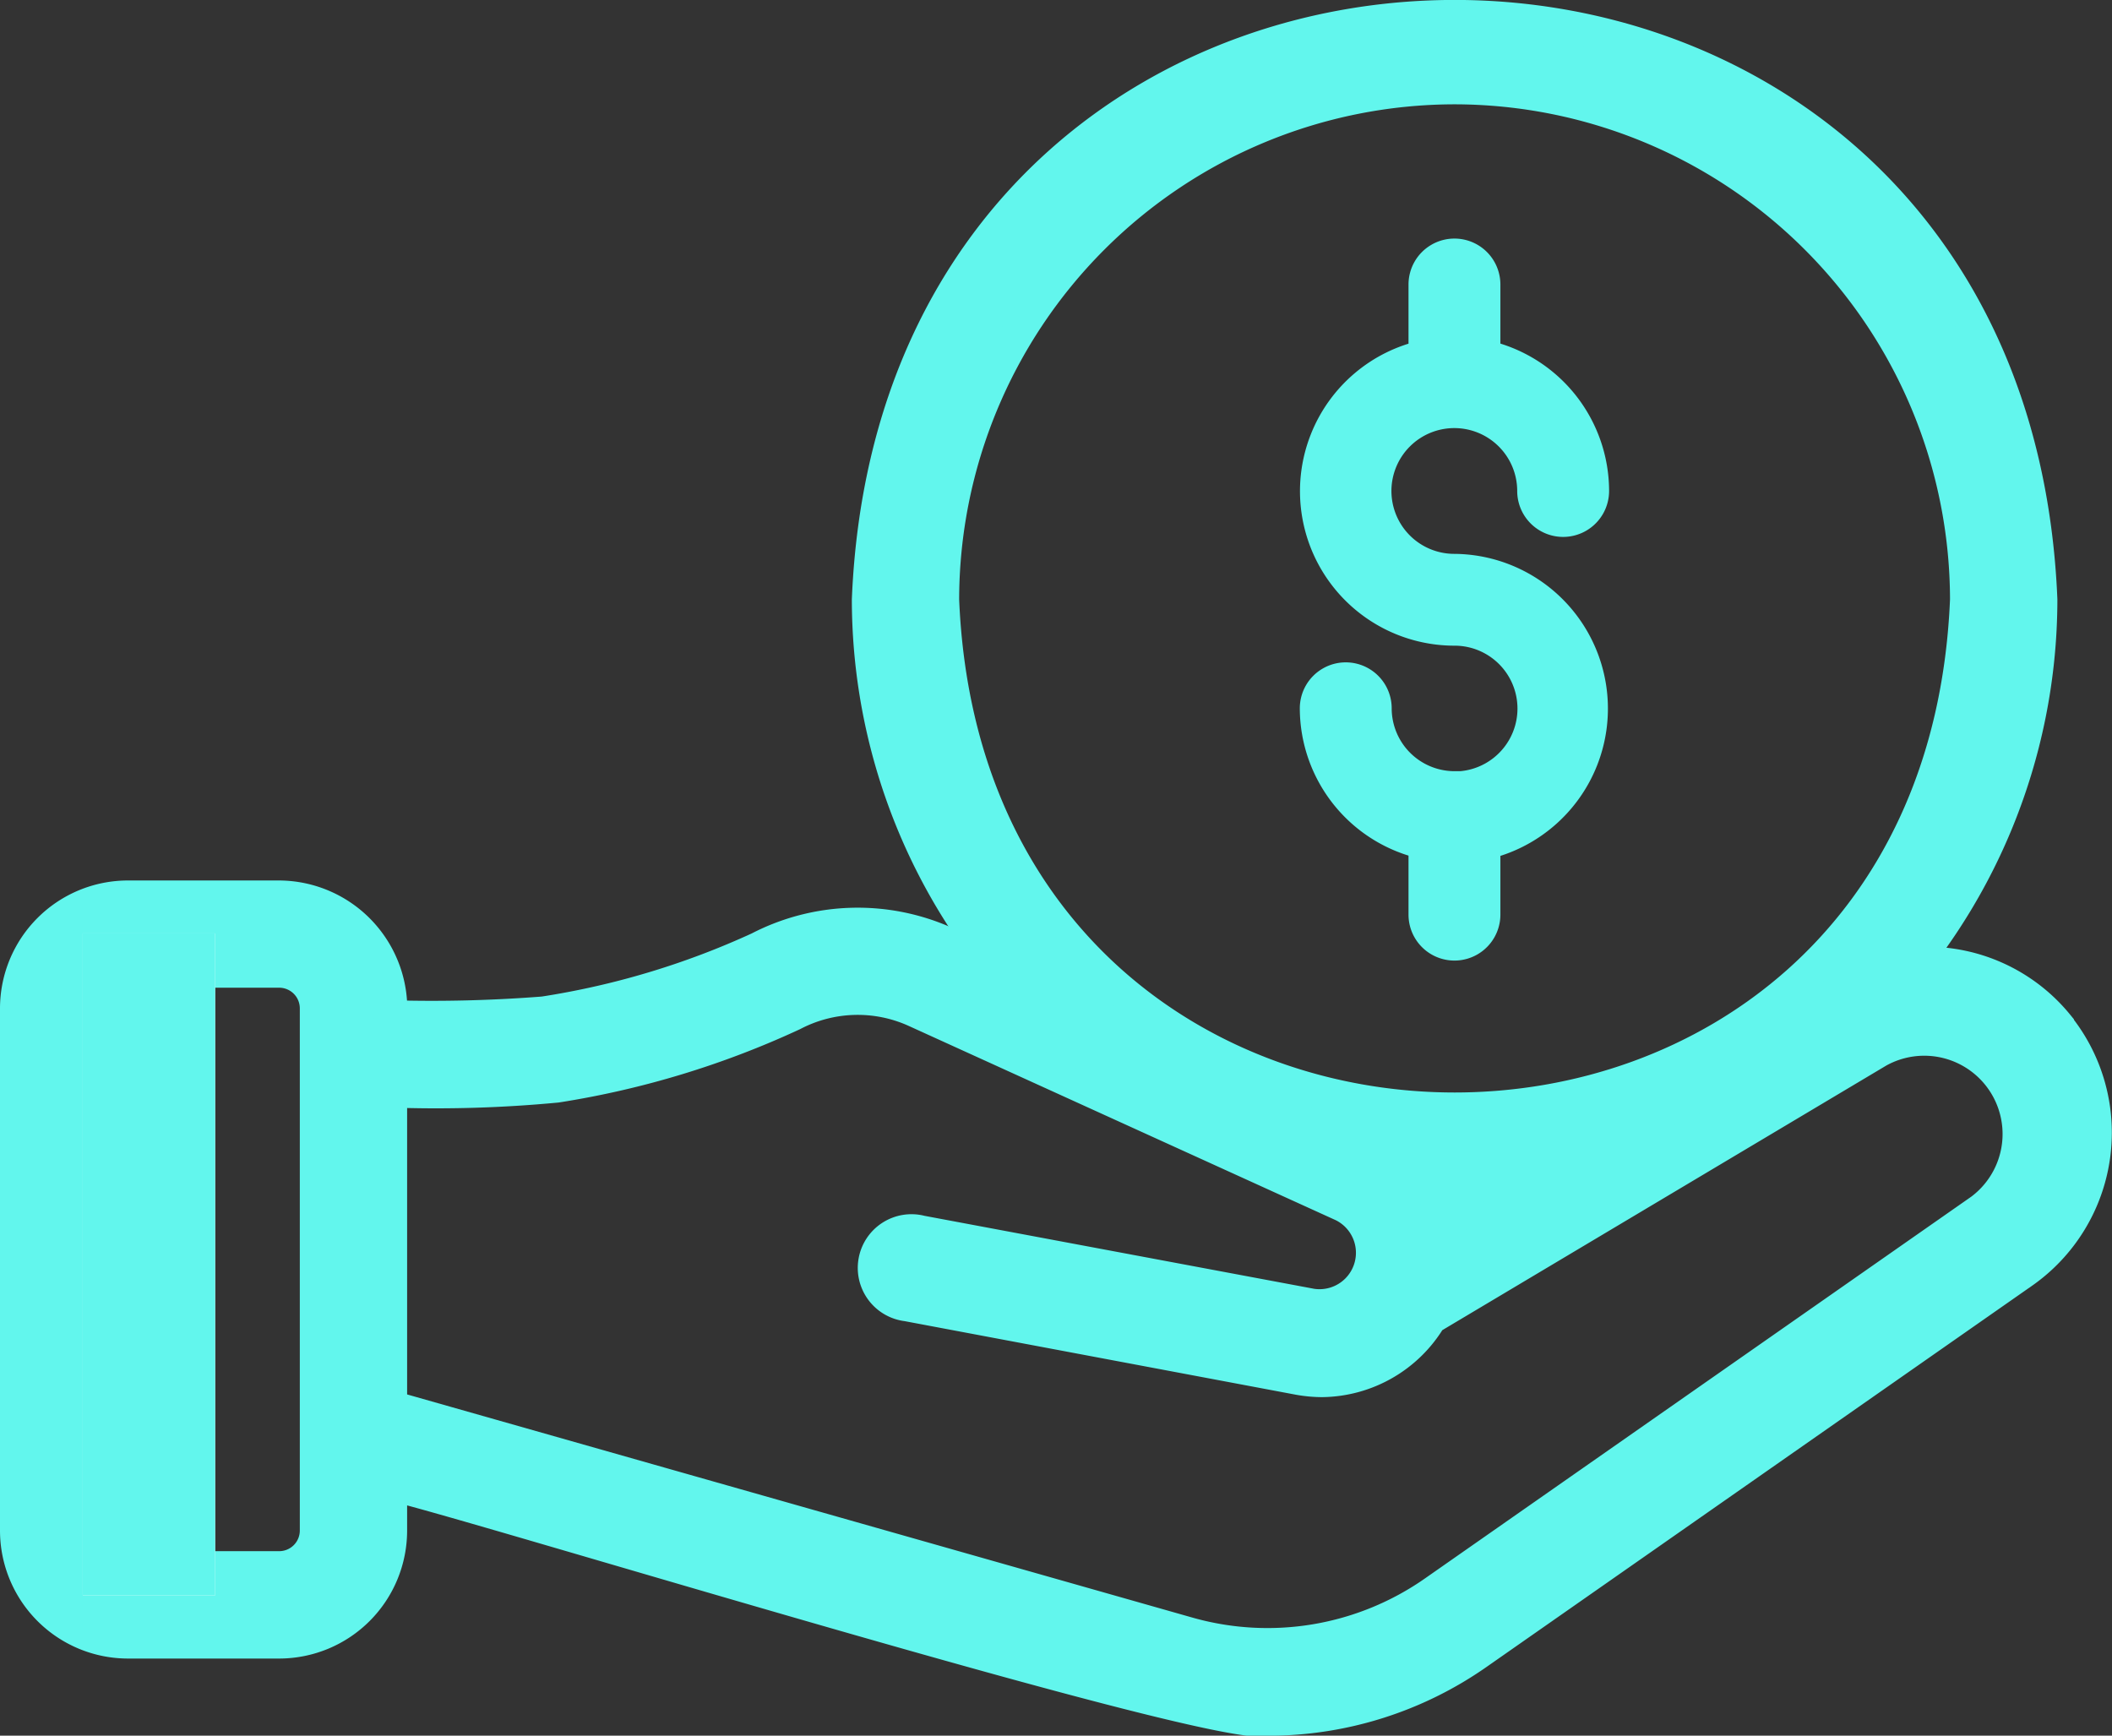
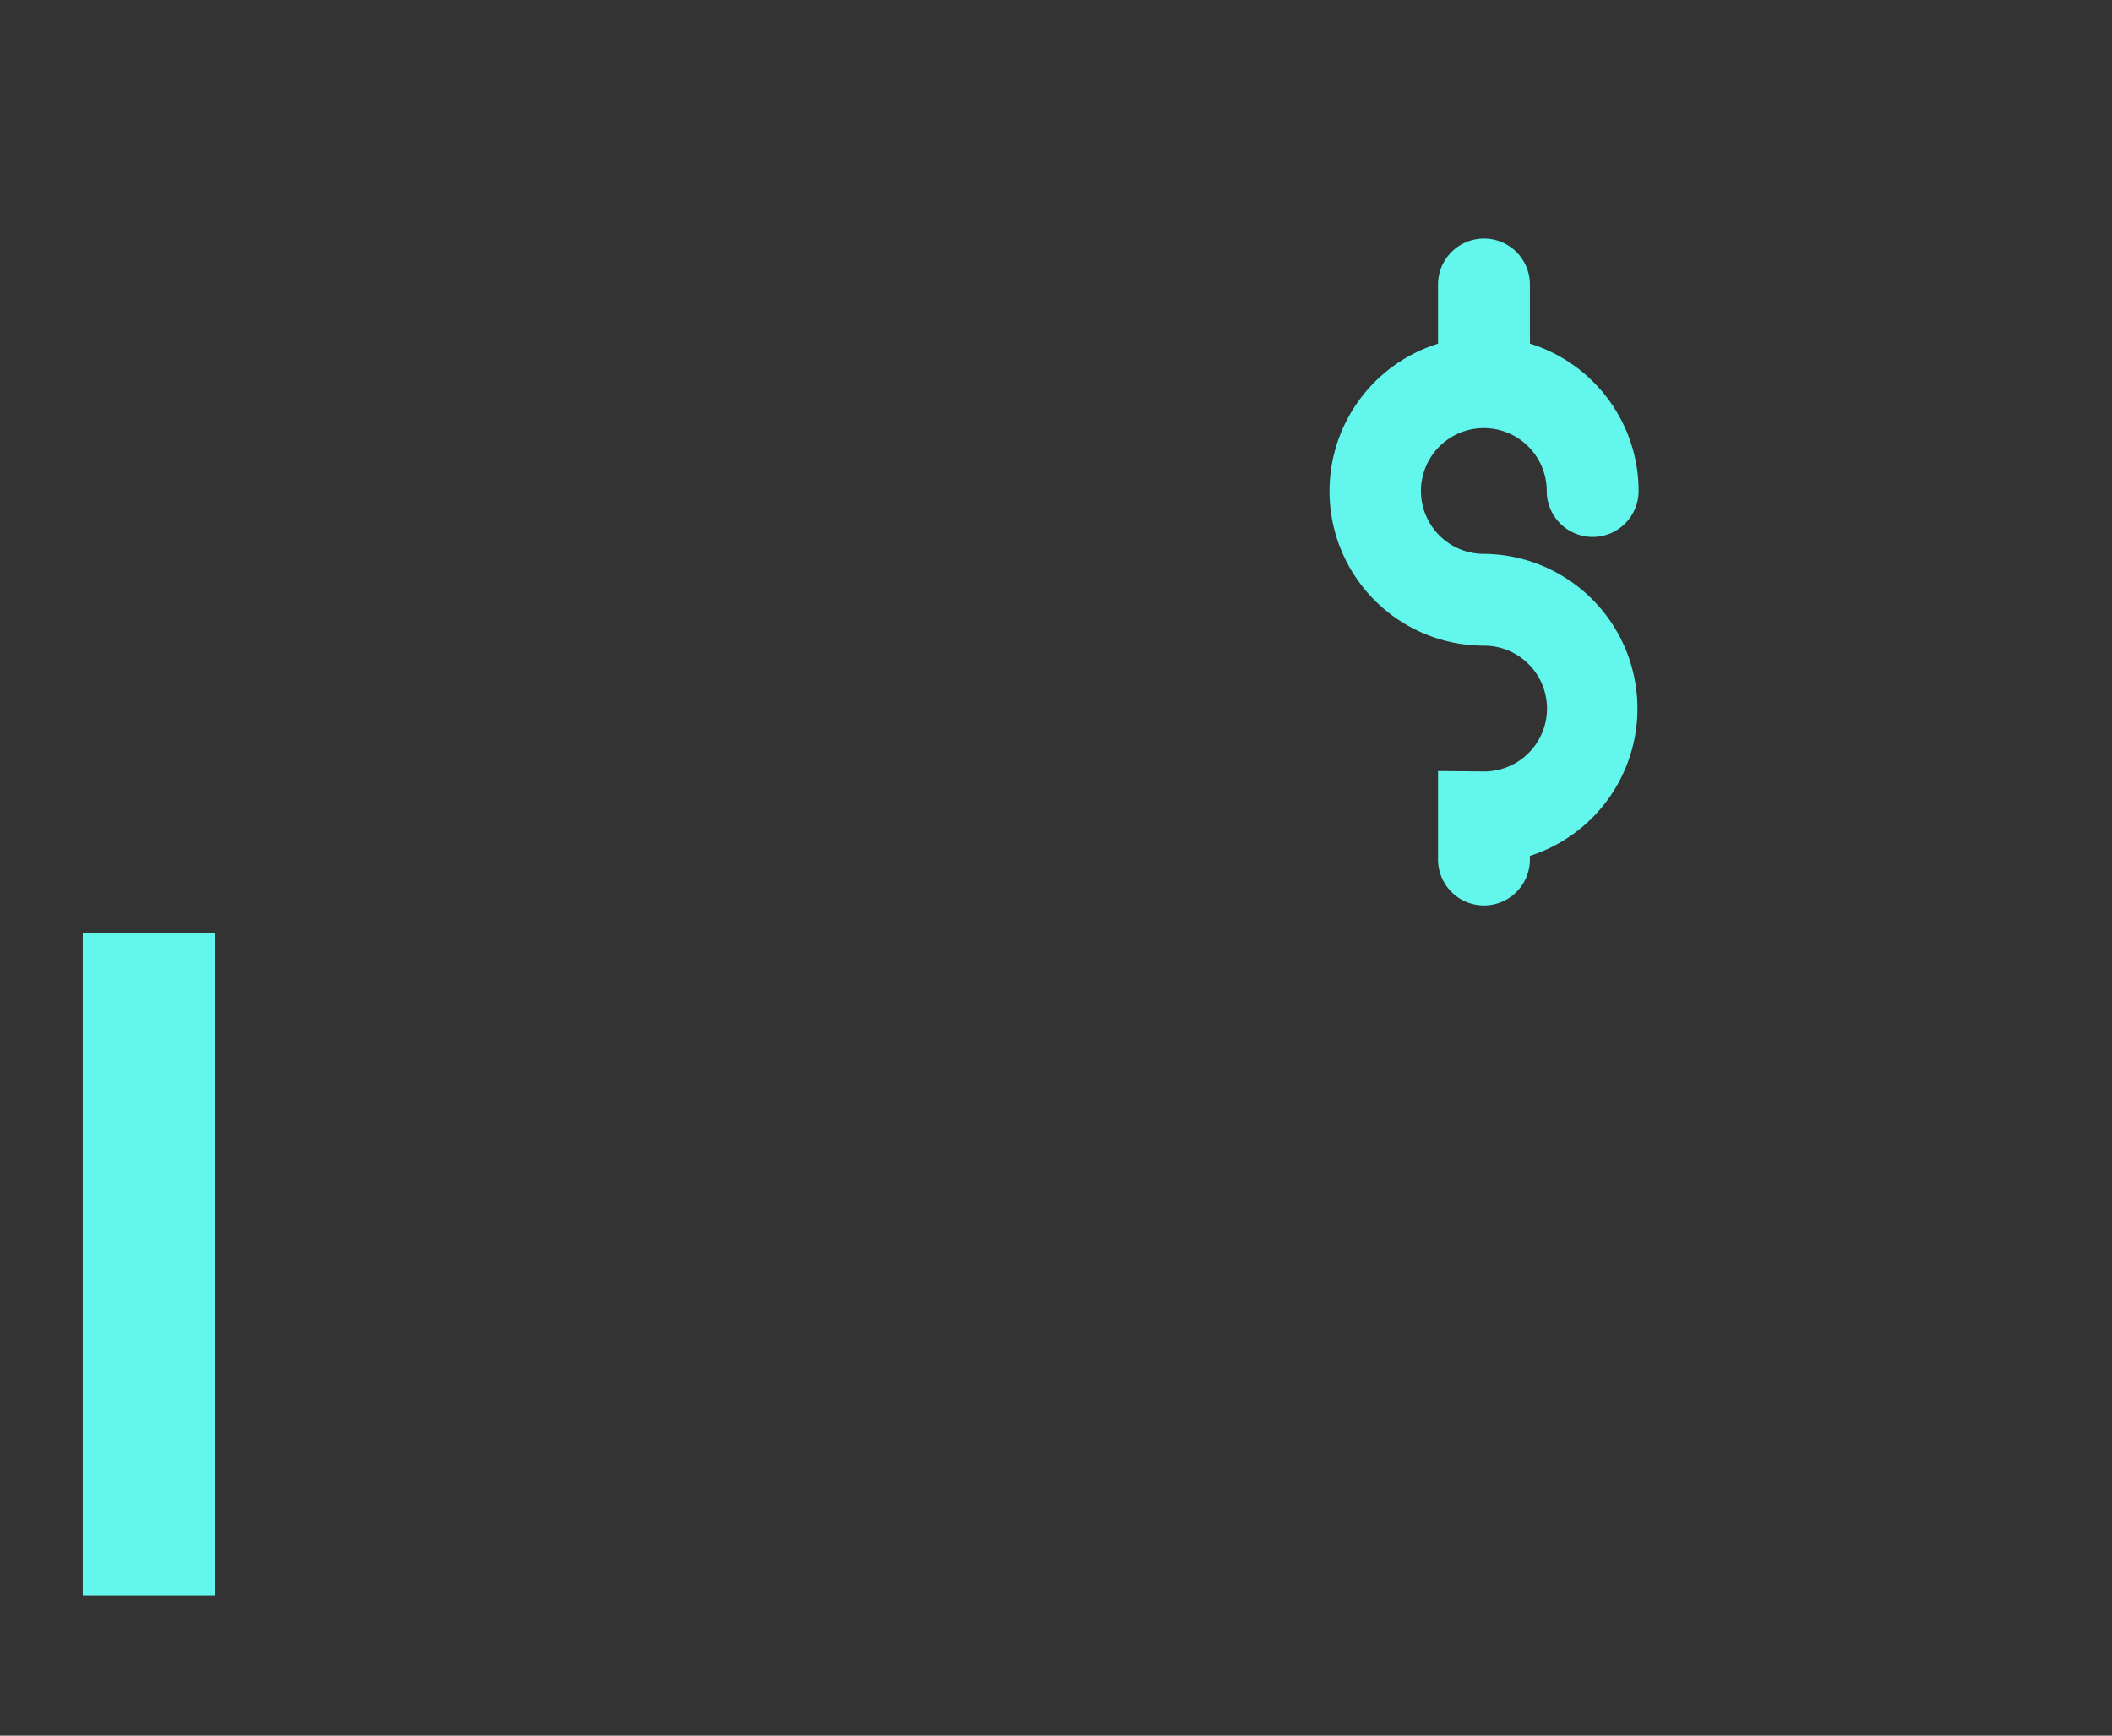
<svg xmlns="http://www.w3.org/2000/svg" width="31.904" height="26.22" viewBox="0 0 31.904 26.22">
  <rect x="0" y="0" width="31.904" height="26.22" fill="#333333" stroke="none" />
  <g id="invesment" transform="translate(-3.75 -13.364)">
-     <path id="Path_29961" data-name="Path 29961" d="M34.829,39.265a2.543,2.543,0,0,0-3.284-.57l-5.981,3.565A1.778,1.778,0,0,0,24.5,40.966L18.04,38.027a3.24,3.24,0,0,0-2.825.077,12.274,12.274,0,0,1-3.252.977,21.69,21.69,0,0,1-2.314.057,1.695,1.695,0,0,0-1.683-1.809H5.683A1.684,1.684,0,0,0,4,39.01V46.9a1.684,1.684,0,0,0,1.683,1.683H7.968A1.684,1.684,0,0,0,9.65,46.9V46.2c.88.171,12.7,3.825,13.253,3.549a5.5,5.5,0,0,0,3.168-1l8.247-5.763a2.573,2.573,0,0,0,.511-3.716ZM8.529,46.9a.562.562,0,0,1-.561.561H5.683a.562.562,0,0,1-.561-.561V39.01a.562.562,0,0,1,.561-.561H7.968a.562.562,0,0,1,.561.561Zm25.146-4.842-8.248,5.764a4.4,4.4,0,0,1-3.746.629L9.65,45.032V40.259a19.258,19.258,0,0,0,2.509-.074A13.4,13.4,0,0,0,15.727,39.1a2.114,2.114,0,0,1,1.848-.054l6.46,2.939a.8.8,0,0,1-.474,1.509l-5.9-1.105a.561.561,0,1,0-.206,1.1L23.362,44.6a2.054,2.054,0,0,0,.35.034,1.928,1.928,0,0,0,1.645-.945l6.763-4.031a1.433,1.433,0,0,1,1.555,2.4Z" transform="translate(0 -10.414)" fill="#62f6ed" stroke="#62f6ed" stroke-width="0.5" />
-     <path id="Path_29962" data-name="Path 29962" d="M31.8,22.279a8.866,8.866,0,0,0,8.856-8.856c-.486-11.748-17.226-11.745-17.711,0A8.866,8.866,0,0,0,31.8,22.279Zm0-16.589a7.742,7.742,0,0,1,7.734,7.734c-.425,10.26-15.045,10.257-15.468,0A7.742,7.742,0,0,1,31.8,5.69Z" transform="translate(-6.077 9)" fill="#62f6ed" stroke="#62f6ed" stroke-width="0.5" />
-     <path id="Path_29963" data-name="Path 29963" d="M36.12,16.639a1.2,1.2,0,0,1-1.2-1.2.444.444,0,1,0-.888,0,2.085,2.085,0,0,0,1.642,2.033v1.084a.444.444,0,1,0,.888,0V17.478a2.087,2.087,0,0,0-.446-4.122,1.2,1.2,0,1,1,1.2-1.2.444.444,0,0,0,.888,0,2.085,2.085,0,0,0-1.642-2.034V9.037a.444.444,0,1,0-.888,0v1.086a2.084,2.084,0,0,0,.446,4.12,1.2,1.2,0,1,1,0,2.4Z" transform="translate(-10.397 8.625)" fill="#62f6ed" stroke="#62f6ed" stroke-width="0.5" />
+     <path id="Path_29963" data-name="Path 29963" d="M36.12,16.639v1.084a.444.444,0,1,0,.888,0V17.478a2.087,2.087,0,0,0-.446-4.122,1.2,1.2,0,1,1,1.2-1.2.444.444,0,0,0,.888,0,2.085,2.085,0,0,0-1.642-2.034V9.037a.444.444,0,1,0-.888,0v1.086a2.084,2.084,0,0,0,.446,4.12,1.2,1.2,0,1,1,0,2.4Z" transform="translate(-10.397 8.625)" fill="#62f6ed" stroke="#62f6ed" stroke-width="0.5" />
    <g id="Rectangle_269" data-name="Rectangle 269" transform="translate(5 27.465)" fill="#fff" stroke="#62f6ed" stroke-width="1">
-       <rect width="2" height="10" stroke="none" />
      <rect x="0.5" y="0.5" width="1" height="9" fill="none" />
    </g>
  </g>
</svg>